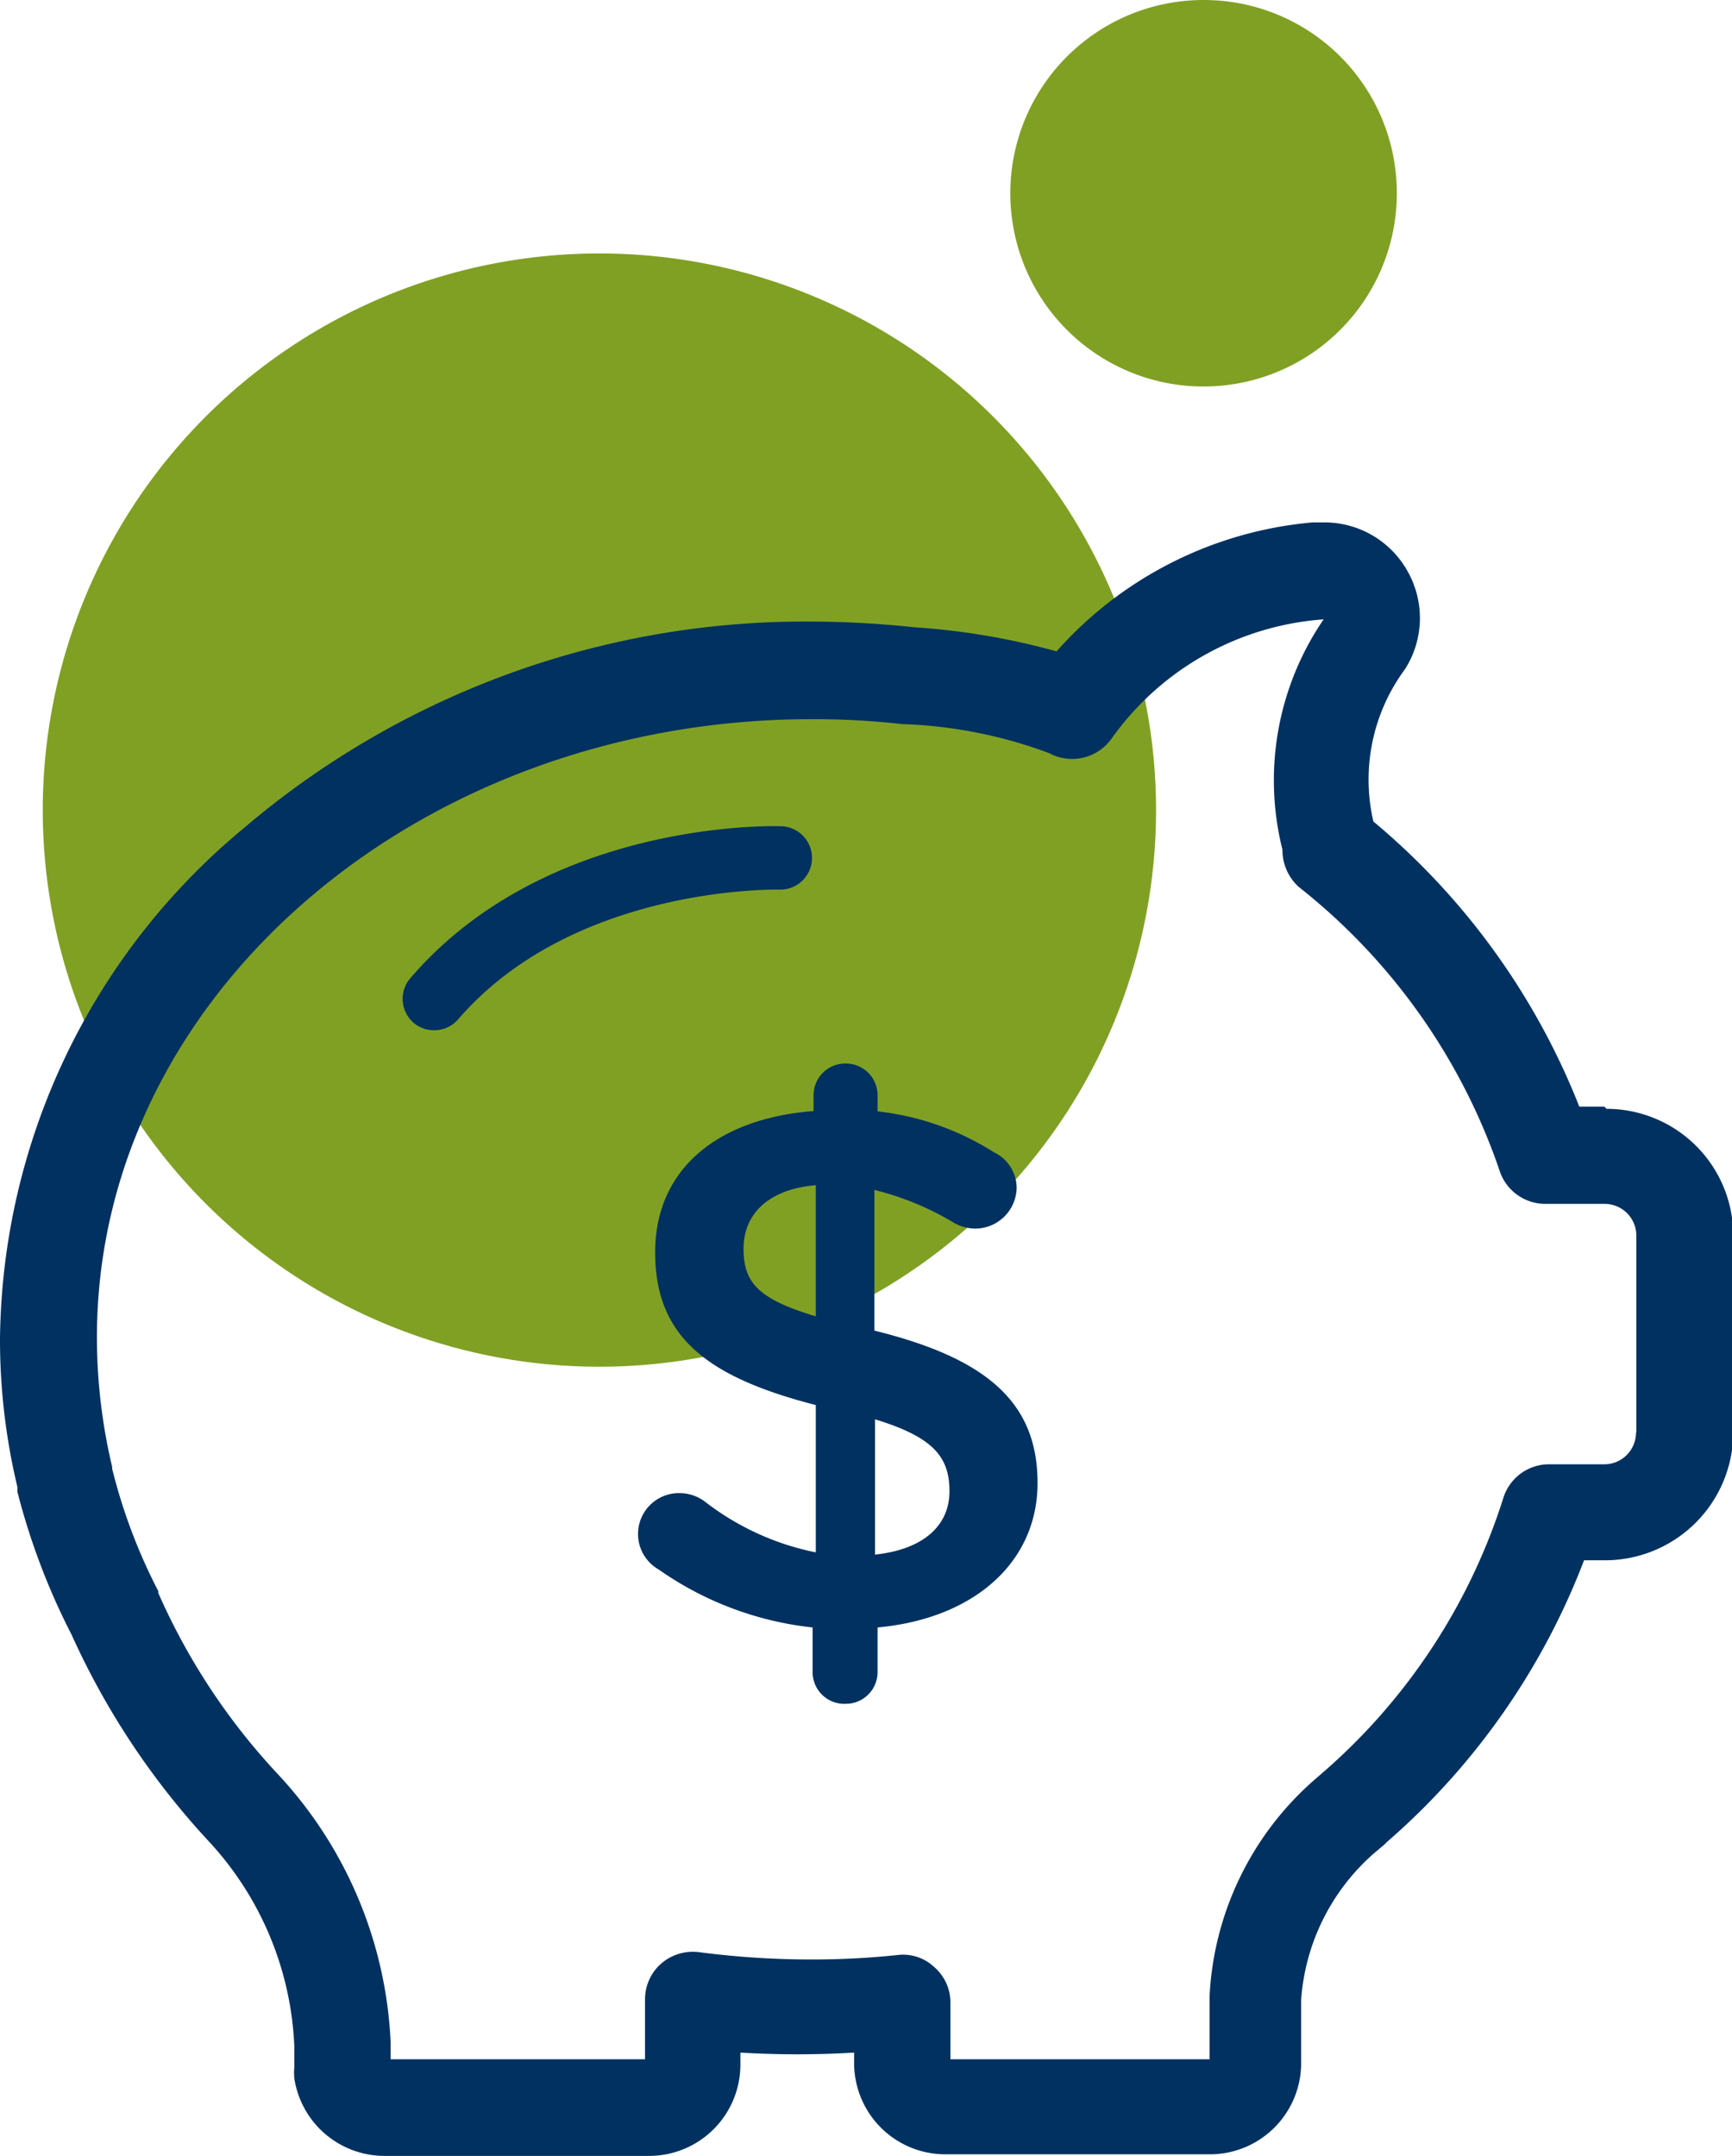
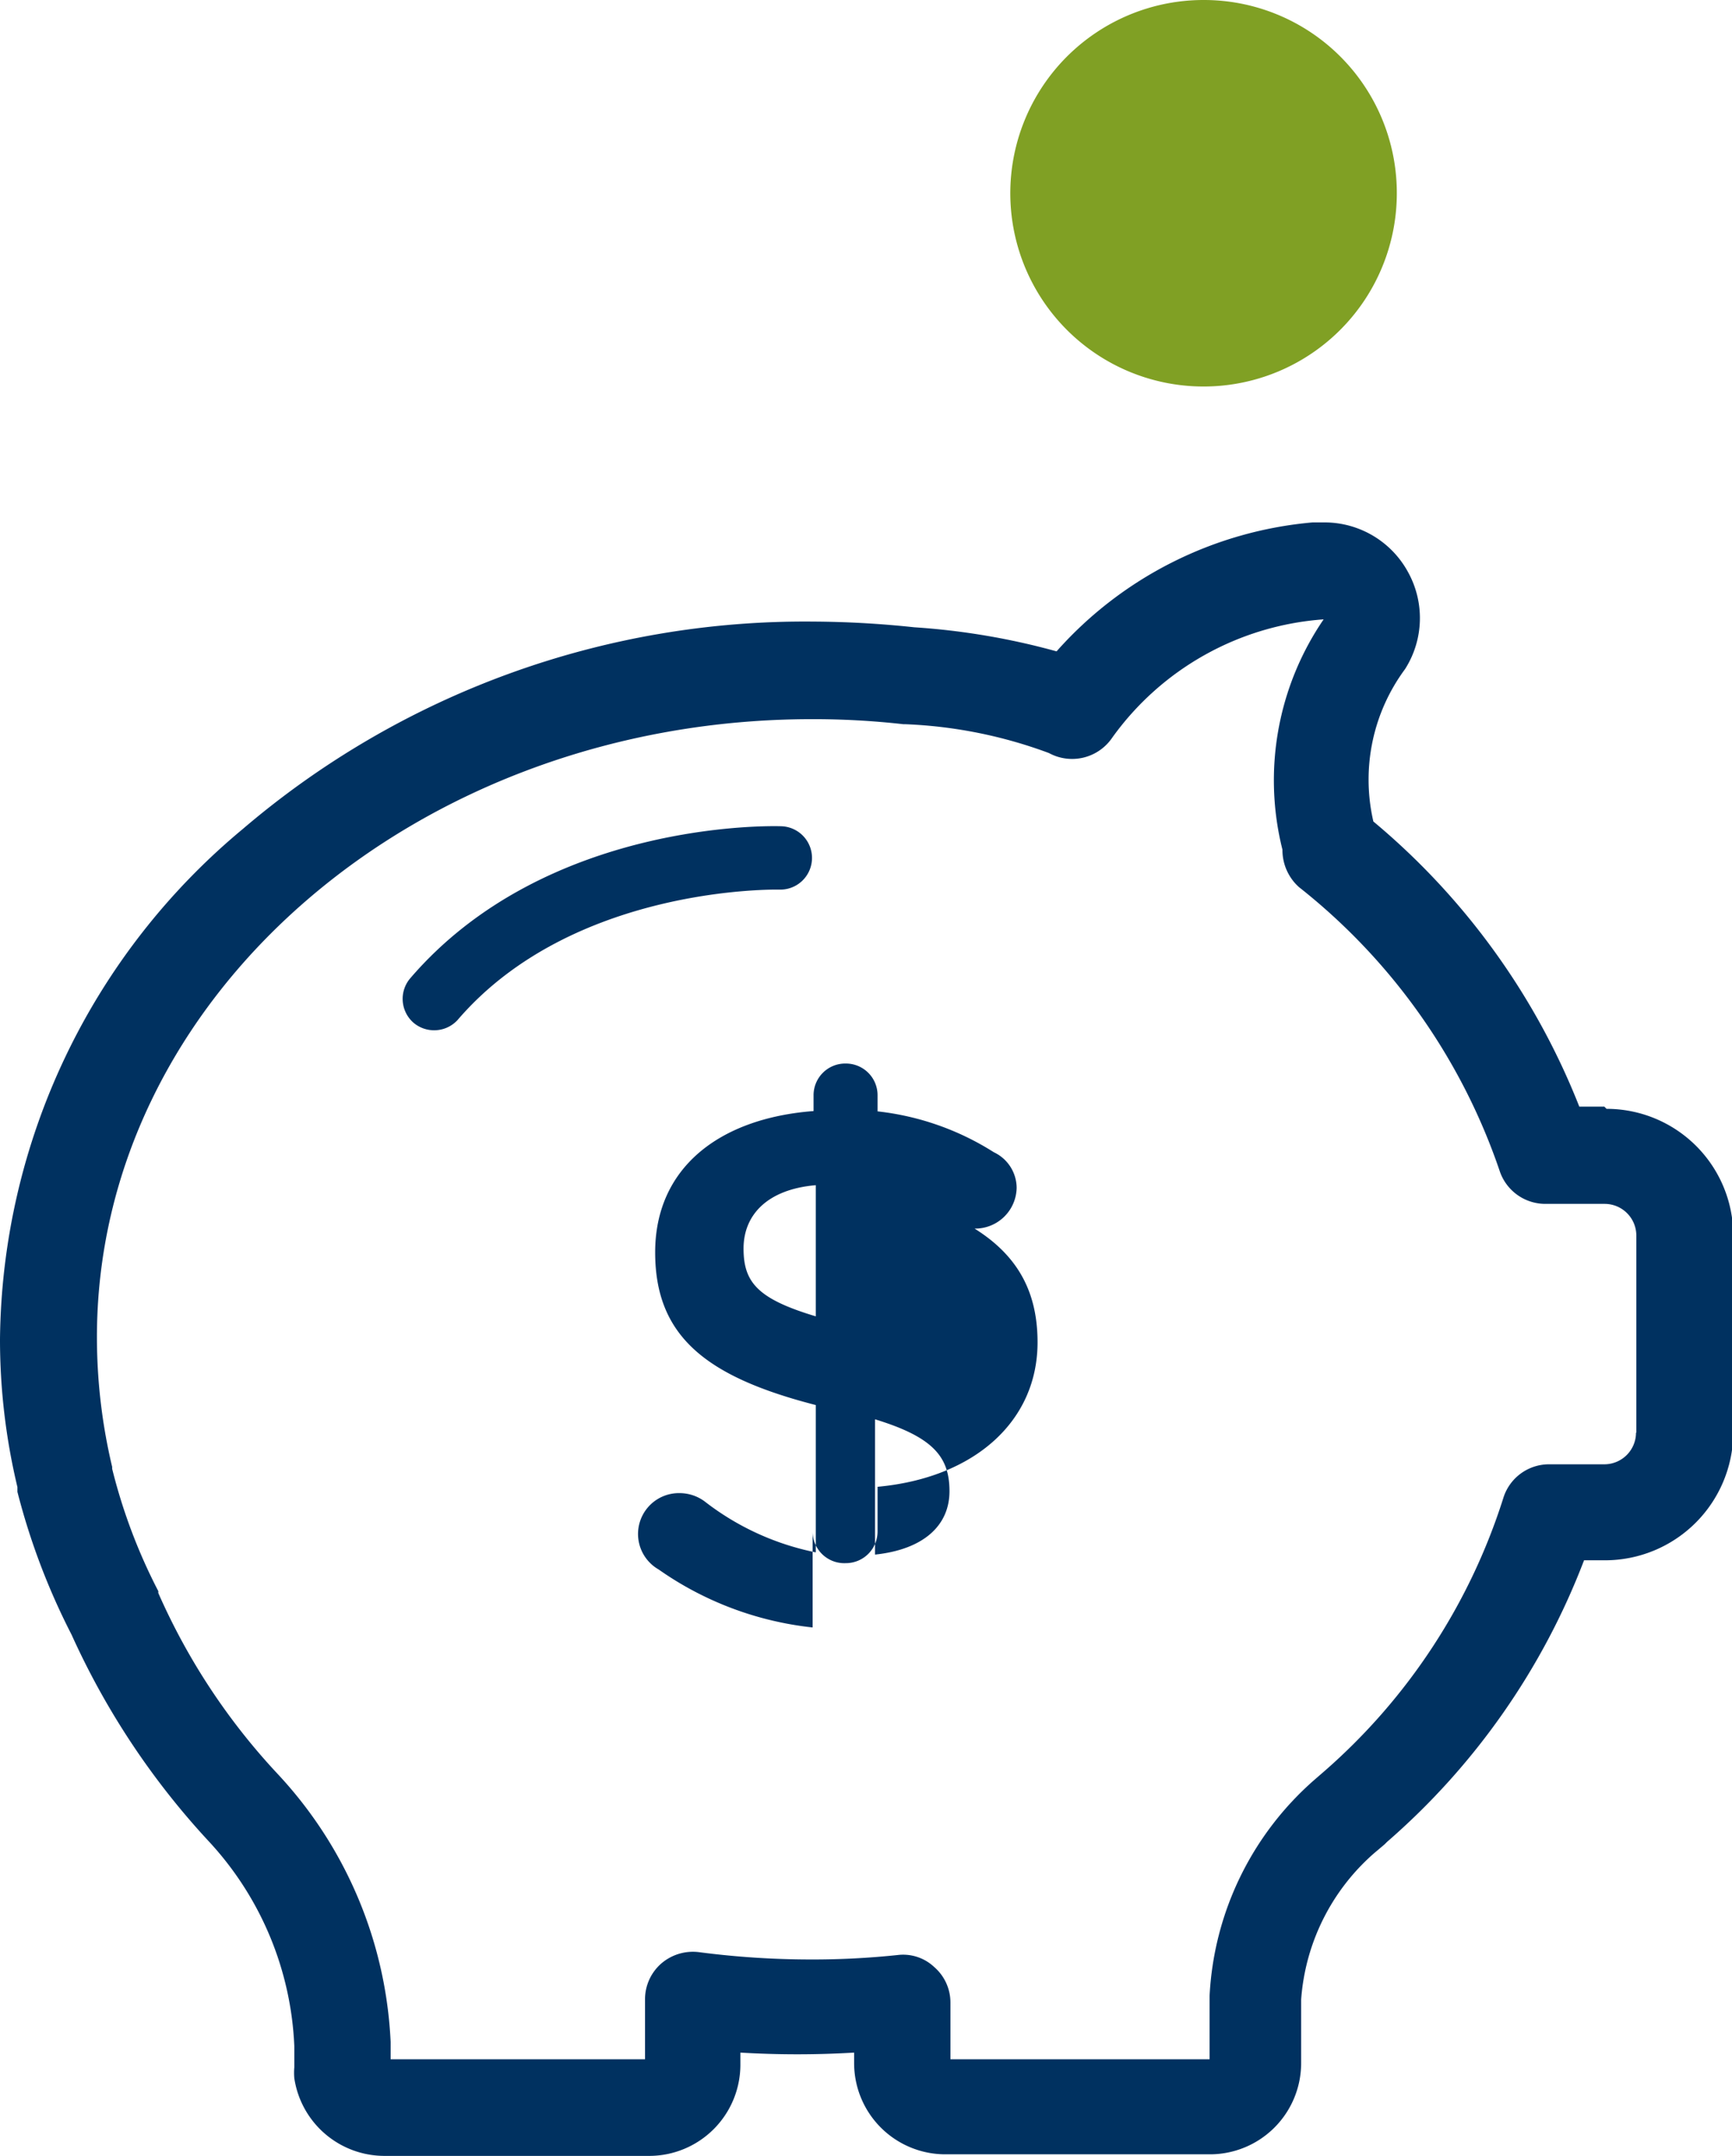
<svg xmlns="http://www.w3.org/2000/svg" viewBox="0 0 54.67 68.05">
  <defs>
    <style>.cls-1{fill:#80a024;}.cls-2{fill:#003160;}</style>
  </defs>
  <title>plazos-fijos</title>
  <g id="Layer_2" data-name="Layer 2">
    <g id="Layer_1-2" data-name="Layer 1">
-       <path class="cls-1" d="M36.49,25.53A17.57,17.57,0,1,1,18.93,8,17.57,17.57,0,0,1,36.49,25.53Z" />
      <path class="cls-1" d="M44.09,6.1A6.1,6.1,0,1,1,38,0,6.09,6.09,0,0,1,44.09,6.1Z" />
      <path class="cls-2" d="M50.64,34.93h-.79a22.41,22.41,0,0,0-6.5-9,5.86,5.86,0,0,1,1-4.81,3,3,0,0,0,.09-3.07,3,3,0,0,0-2.64-1.56l-.37,0a12.23,12.23,0,0,0-8.08,4.07,22.26,22.26,0,0,0-4.49-.76,31.2,31.2,0,0,0-3.2-.18,27.31,27.31,0,0,0-18,6.55A21.2,21.2,0,0,0,0,42.27a20,20,0,0,0,.55,4.67s0,.07,0,.09l0,.06A21.51,21.51,0,0,0,2.26,51.6a24.26,24.26,0,0,0,4.32,6.51,10.13,10.13,0,0,1,2.71,6.48v.66a2,2,0,0,0,0,.35,2.88,2.88,0,0,0,2.85,2.45h8.35a2.88,2.88,0,0,0,2.88-2.88v-.38a30.69,30.69,0,0,0,3.59,0v.33a2.88,2.88,0,0,0,2.88,2.88h8.35a2.88,2.88,0,0,0,2.88-2.88v-2a6.78,6.78,0,0,1,2.31-4.63l.32-.27,0,0,.08-.08A22.31,22.31,0,0,0,50,49.25h.66a4.05,4.05,0,0,0,4.05-4V39a4,4,0,0,0-4-4Zm1,10.29a1,1,0,0,1-1,1H48.89a1.51,1.51,0,0,0-1.44,1.07,19.1,19.1,0,0,1-5.65,8.62l0,0,0,0-.3.26,0,0a9.71,9.71,0,0,0-3.32,6.83v2H30V63.21a1.48,1.48,0,0,0-.51-1.12,1.43,1.43,0,0,0-1.16-.38,25.45,25.45,0,0,1-2.75.14,27.23,27.23,0,0,1-3.51-.23,1.53,1.53,0,0,0-1.2.36,1.5,1.5,0,0,0-.51,1.14V65H12.33v-.55A13.28,13.28,0,0,0,8.77,56,20.36,20.36,0,0,1,5,50.29a.11.11,0,0,1,0-.06,17.59,17.59,0,0,1-1.46-3.87V46.3a17.67,17.67,0,0,1-.48-4C3,31.48,13.17,22.7,25.63,22.7a25.32,25.32,0,0,1,2.89.16h.07a14.63,14.63,0,0,1,4.52.91,1.53,1.53,0,0,0,2-.49,9,9,0,0,1,6.67-3.73,9,9,0,0,0-1.3,7.27A1.57,1.57,0,0,0,41,28a19.34,19.34,0,0,1,6.35,9,1.52,1.52,0,0,0,1.43,1h1.87a1,1,0,0,1,1,1v6.22Z" />
      <path class="cls-2" d="M13.69,32.52a1,1,0,0,1-.64-.24,1,1,0,0,1-.11-1.39c4.28-5,11.42-4.82,11.72-4.81a1,1,0,1,1-.06,2h0c-.07,0-6.51-.14-10.16,4.12A1,1,0,0,1,13.69,32.52Z" />
-       <path class="cls-2" d="M26.7,33.57a1,1,0,0,1,1,1v.51a8.61,8.61,0,0,1,3.67,1.29,1.25,1.25,0,0,1,.72,1.12,1.31,1.31,0,0,1-1.33,1.29,1.37,1.37,0,0,1-.71-.22,9.11,9.11,0,0,0-2.45-1V42c3.61.89,5.15,2.31,5.15,4.81s-2,4.28-5.05,4.56v1.41a1,1,0,0,1-1,1,1,1,0,0,1-1.05-1V51.37a10.38,10.38,0,0,1-4.86-1.83,1.29,1.29,0,0,1,.67-2.41,1.33,1.33,0,0,1,.78.26A8.42,8.42,0,0,0,25.75,49V44.35c-3.46-.89-5.07-2.17-5.07-4.82s2-4.23,5-4.46v-.49A1,1,0,0,1,26.7,33.57Zm-.95,8V37.41c-1.52.13-2.28.93-2.28,2S23.92,41,25.75,41.55Zm1.87,3.25v4.25c1.52-.16,2.35-.91,2.35-2S29.45,45.36,27.62,44.8Z" />
+       <path class="cls-2" d="M26.7,33.57a1,1,0,0,1,1,1v.51a8.61,8.61,0,0,1,3.67,1.29,1.25,1.25,0,0,1,.72,1.12,1.31,1.31,0,0,1-1.33,1.29,1.37,1.37,0,0,1-.71-.22,9.11,9.11,0,0,0-2.45-1c3.61.89,5.15,2.31,5.15,4.81s-2,4.28-5.05,4.56v1.41a1,1,0,0,1-1,1,1,1,0,0,1-1.05-1V51.37a10.38,10.38,0,0,1-4.86-1.83,1.29,1.29,0,0,1,.67-2.41,1.33,1.33,0,0,1,.78.26A8.42,8.42,0,0,0,25.75,49V44.35c-3.46-.89-5.07-2.17-5.07-4.82s2-4.23,5-4.46v-.49A1,1,0,0,1,26.7,33.57Zm-.95,8V37.41c-1.52.13-2.28.93-2.28,2S23.92,41,25.75,41.55Zm1.87,3.25v4.25c1.52-.16,2.35-.91,2.35-2S29.45,45.36,27.62,44.8Z" />
    </g>
  </g>
</svg>